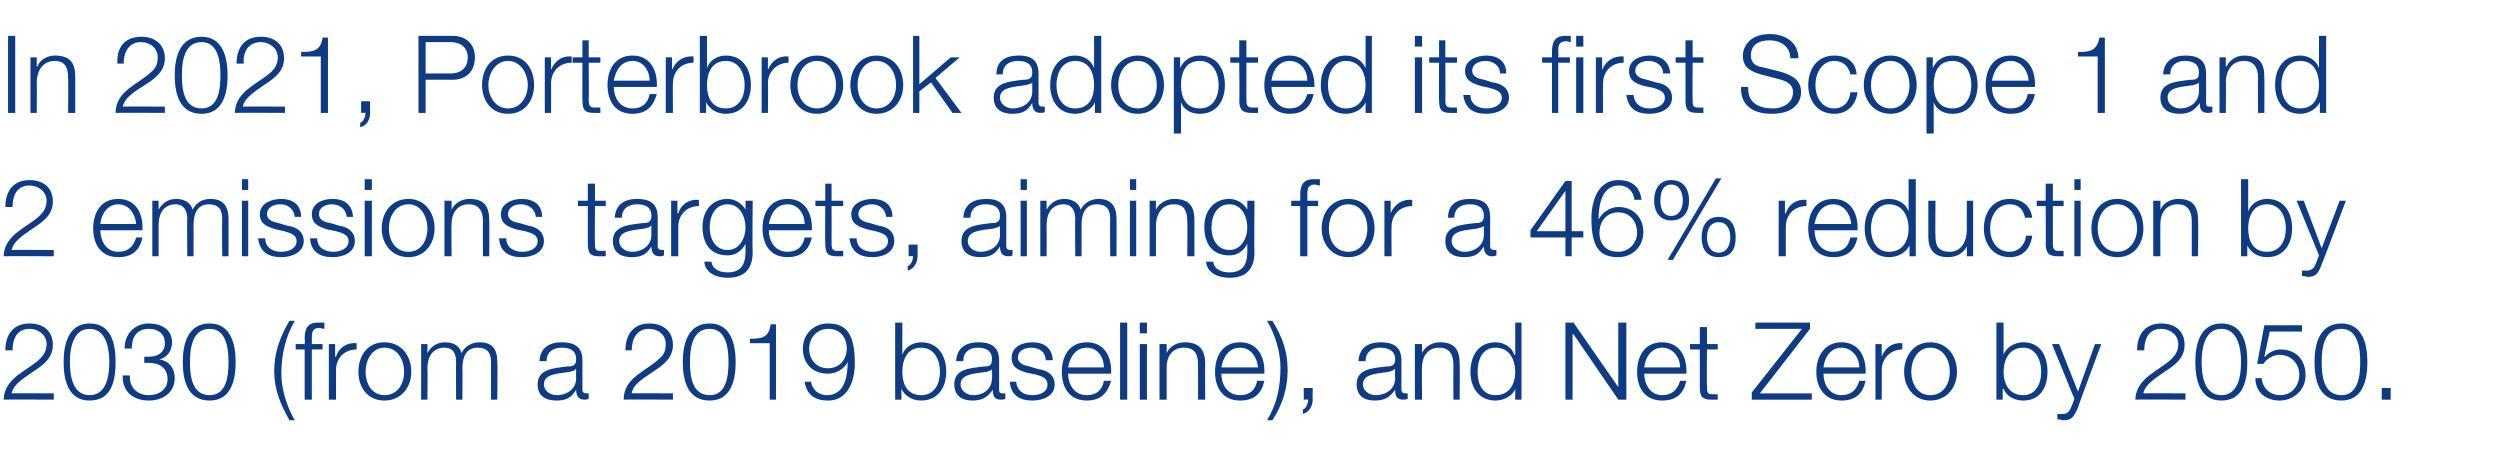
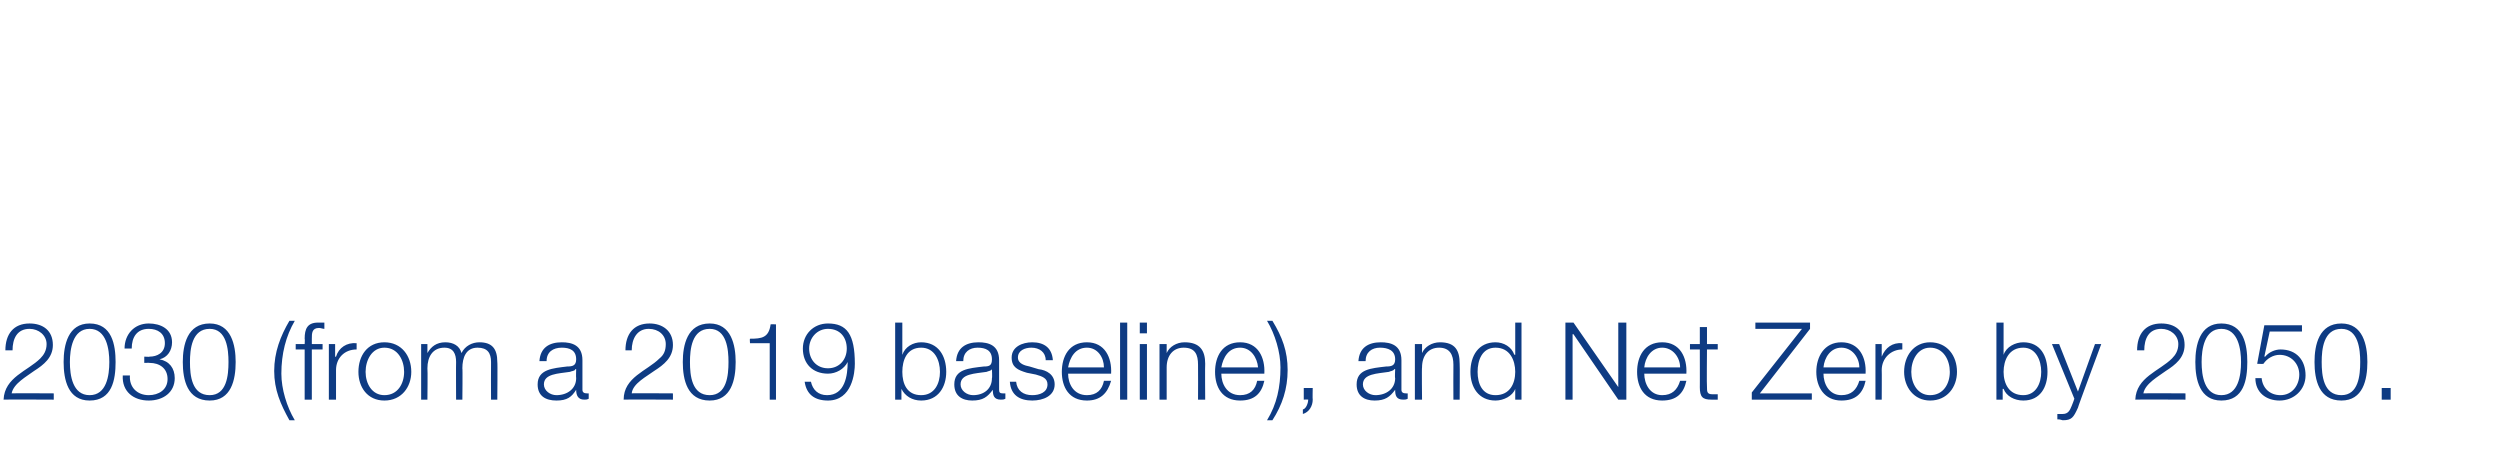
<svg xmlns="http://www.w3.org/2000/svg" version="1.1" width="279px" height="51.4px" viewBox="0 -4 279 51.4" style="top:-4px">
  <desc>In 2021, Porterbrook adopted its first Scope 1 and 2 emissions targets, aiming for a 46% reduction by 2030 (from a 20...</desc>
  <defs />
  <g id="Polygon163870">
    <path d="M 6 40.6 C 6 40.6 0.43 40.57 0.4 40.6 C 0.5 38.1 3.1 37.4 4.5 36 C 4.9 35.6 5.2 35.1 5.2 34.4 C 5.2 33.4 4.3 32.7 3.3 32.7 C 1.9 32.7 1.4 33.8 1.4 35.1 C 1.4 35.1 0.6 35.1 0.6 35.1 C 0.6 33.3 1.5 32.1 3.3 32.1 C 4.8 32.1 5.9 32.9 5.9 34.5 C 5.9 35.9 4.9 36.7 3.8 37.4 C 3 38 1.5 38.8 1.3 39.9 C 1.3 39.87 6 39.9 6 39.9 L 6 40.6 Z M 12.9 36.4 C 12.9 38.4 12.5 40.7 10 40.7 C 7.6 40.7 7.1 38.4 7.1 36.4 C 7.1 34.5 7.6 32.1 10 32.1 C 12.5 32.1 12.9 34.5 12.9 36.4 Z M 7.8 36.4 C 7.8 37.9 8.1 40.1 10 40.1 C 11.9 40.1 12.2 37.9 12.2 36.4 C 12.2 35 11.9 32.7 10 32.7 C 8.1 32.7 7.8 35 7.8 36.4 Z M 14.5 37.9 C 14.4 39.2 15.3 40.1 16.6 40.1 C 17.7 40.1 18.7 39.5 18.7 38.3 C 18.7 37.1 17.8 36.5 16.7 36.5 C 16.73 36.48 16.1 36.5 16.1 36.5 L 16.1 35.8 C 16.1 35.8 16.73 35.84 16.7 35.8 C 17.5 35.8 18.4 35.4 18.4 34.3 C 18.4 33.2 17.6 32.7 16.6 32.7 C 15.3 32.7 14.7 33.6 14.7 34.9 C 14.7 34.9 13.9 34.9 13.9 34.9 C 13.9 33.3 15 32.1 16.6 32.1 C 17.9 32.1 19.2 32.7 19.2 34.2 C 19.2 35.1 18.7 35.9 17.8 36.1 C 17.8 36.1 17.8 36.1 17.8 36.1 C 18.9 36.3 19.5 37.1 19.5 38.2 C 19.5 39.8 18.2 40.7 16.6 40.7 C 14.9 40.7 13.6 39.7 13.7 37.9 C 13.7 37.9 14.5 37.9 14.5 37.9 Z M 26.3 36.4 C 26.3 38.4 25.8 40.7 23.4 40.7 C 20.9 40.7 20.4 38.4 20.4 36.4 C 20.4 34.5 20.9 32.1 23.4 32.1 C 25.8 32.1 26.3 34.5 26.3 36.4 Z M 21.2 36.4 C 21.2 37.9 21.4 40.1 23.4 40.1 C 25.3 40.1 25.5 37.9 25.5 36.4 C 25.5 35 25.3 32.7 23.4 32.7 C 21.4 32.7 21.2 35 21.2 36.4 Z M 32.3 42.9 C 31.3 41.1 30.6 39.5 30.6 37.4 C 30.6 35.3 31.3 33.5 32.3 31.8 C 32.3 31.8 32.9 31.8 32.9 31.8 C 31.9 33.5 31.4 35.5 31.4 37.7 C 31.4 39.4 32 41.4 32.9 42.9 C 32.9 42.9 32.3 42.9 32.3 42.9 Z M 36 35 L 34.8 35 L 34.8 40.6 L 34 40.6 L 34 35 L 33 35 L 33 34.4 L 34 34.4 C 34 34.4 34.04 33.81 34 33.8 C 34 32.7 34.3 32 35.5 32 C 35.8 32 35.9 32 36.2 32 C 36.2 32 36.2 32.7 36.2 32.7 C 36 32.7 35.8 32.6 35.6 32.6 C 34.8 32.6 34.8 33.2 34.8 33.8 C 34.8 33.84 34.8 34.4 34.8 34.4 L 36 34.4 L 36 35 Z M 36.7 34.4 L 37.4 34.4 L 37.4 35.8 C 37.4 35.8 37.46 35.83 37.5 35.8 C 37.8 34.8 38.7 34.2 39.8 34.3 C 39.8 34.3 39.8 35 39.8 35 C 38.4 35 37.5 36 37.5 37.3 C 37.5 37.27 37.5 40.6 37.5 40.6 L 36.7 40.6 L 36.7 34.4 Z M 40.8 37.5 C 40.8 38.8 41.5 40.1 42.9 40.1 C 44.4 40.1 45.1 38.8 45.1 37.5 C 45.1 36.2 44.4 34.8 42.9 34.8 C 41.5 34.8 40.8 36.2 40.8 37.5 Z M 45.9 37.5 C 45.9 39.2 44.8 40.7 42.9 40.7 C 41 40.7 40 39.2 40 37.5 C 40 35.7 41 34.2 42.9 34.2 C 44.8 34.2 45.9 35.7 45.9 37.5 Z M 47 34.4 L 47.7 34.4 L 47.7 35.4 C 47.7 35.4 47.71 35.42 47.7 35.4 C 48.1 34.7 48.7 34.2 49.7 34.2 C 50.6 34.2 51.3 34.6 51.5 35.4 C 51.9 34.6 52.7 34.2 53.5 34.2 C 54.9 34.2 55.5 34.9 55.5 36.4 C 55.54 36.37 55.5 40.6 55.5 40.6 L 54.8 40.6 C 54.8 40.6 54.78 36.4 54.8 36.4 C 54.8 35.4 54.4 34.8 53.3 34.8 C 52 34.8 51.6 35.9 51.6 37.1 C 51.64 37.06 51.6 40.6 51.6 40.6 L 50.9 40.6 C 50.9 40.6 50.88 36.37 50.9 36.4 C 50.9 35.5 50.6 34.8 49.6 34.8 C 48.3 34.8 47.7 35.8 47.7 37.1 C 47.74 37.11 47.7 40.6 47.7 40.6 L 47 40.6 L 47 34.4 Z M 60.2 36.3 C 60.3 34.8 61.3 34.2 62.7 34.2 C 63.8 34.2 65 34.5 65 36.2 C 65 36.2 65 39.5 65 39.5 C 65 39.8 65.2 39.9 65.5 39.9 C 65.6 39.9 65.6 39.9 65.7 39.9 C 65.7 39.9 65.7 40.5 65.7 40.5 C 65.5 40.6 65.4 40.6 65.2 40.6 C 64.5 40.6 64.3 40.1 64.3 39.5 C 64.3 39.5 64.3 39.5 64.3 39.5 C 63.8 40.3 63.3 40.7 62.1 40.7 C 60.9 40.7 60 40.2 60 38.9 C 60 37.2 61.7 37.1 63.3 36.9 C 63.9 36.9 64.3 36.8 64.3 36.1 C 64.3 35.1 63.6 34.8 62.7 34.8 C 61.7 34.8 61 35.3 61 36.3 C 61 36.3 60.2 36.3 60.2 36.3 Z M 64.3 37.2 C 64.3 37.2 64.25 37.18 64.2 37.2 C 64.2 37.4 63.8 37.4 63.6 37.5 C 62.3 37.7 60.7 37.7 60.7 38.9 C 60.7 39.6 61.4 40.1 62.1 40.1 C 63.3 40.1 64.3 39.4 64.3 38.2 C 64.27 38.17 64.3 37.2 64.3 37.2 Z M 75.1 40.6 C 75.1 40.6 69.59 40.57 69.6 40.6 C 69.6 38.1 72.2 37.4 73.6 36 C 74.1 35.6 74.3 35.1 74.3 34.4 C 74.3 33.4 73.5 32.7 72.4 32.7 C 71.1 32.7 70.5 33.8 70.5 35.1 C 70.5 35.1 69.8 35.1 69.8 35.1 C 69.8 33.3 70.7 32.1 72.5 32.1 C 73.9 32.1 75.1 32.9 75.1 34.5 C 75.1 35.9 74.1 36.7 73 37.4 C 72.2 38 70.6 38.8 70.5 39.9 C 70.45 39.87 75.1 39.9 75.1 39.9 L 75.1 40.6 Z M 82.1 36.4 C 82.1 38.4 81.6 40.7 79.2 40.7 C 76.7 40.7 76.2 38.4 76.2 36.4 C 76.2 34.5 76.7 32.1 79.2 32.1 C 81.6 32.1 82.1 34.5 82.1 36.4 Z M 77 36.4 C 77 37.9 77.2 40.1 79.2 40.1 C 81.1 40.1 81.3 37.9 81.3 36.4 C 81.3 35 81.1 32.7 79.2 32.7 C 77.2 32.7 77 35 77 36.4 Z M 83.7 33.8 C 85 33.8 85.8 33.7 86 32.2 C 86.03 32.17 86.6 32.2 86.6 32.2 L 86.6 40.6 L 85.9 40.6 L 85.9 34.3 L 83.7 34.3 C 83.7 34.3 83.66 33.79 83.7 33.8 Z M 90.5 38.6 C 90.7 39.5 91.3 40.1 92.3 40.1 C 94.3 40.1 94.6 37.9 94.6 36.4 C 94.6 36.4 94.6 36.4 94.6 36.4 C 94.2 37.2 93.3 37.7 92.4 37.7 C 90.7 37.7 89.6 36.6 89.6 34.9 C 89.6 33.3 90.8 32.1 92.4 32.1 C 94.5 32.1 95.4 33.3 95.4 36.6 C 95.4 37.6 95.1 40.7 92.4 40.7 C 90.9 40.7 90 40 89.8 38.6 C 89.8 38.6 90.5 38.6 90.5 38.6 Z M 92.4 37.1 C 93.7 37.1 94.5 36.1 94.5 34.9 C 94.5 33.7 93.8 32.7 92.4 32.7 C 91.2 32.7 90.3 33.7 90.3 34.9 C 90.3 36.1 91.1 37.1 92.4 37.1 C 92.4 37.1 92.4 37.1 92.4 37.1 Z M 99.9 32 L 100.7 32 L 100.7 35.6 C 100.7 35.6 100.68 35.55 100.7 35.6 C 101 34.7 101.9 34.2 102.8 34.2 C 104.7 34.2 105.6 35.7 105.6 37.5 C 105.6 39.2 104.7 40.7 102.8 40.7 C 101.8 40.7 101 40.2 100.6 39.4 C 100.62 39.39 100.6 39.4 100.6 39.4 L 100.6 40.6 L 99.9 40.6 L 99.9 32 Z M 102.8 34.8 C 101.2 34.8 100.7 36.2 100.7 37.5 C 100.7 38.8 101.2 40.1 102.8 40.1 C 104.3 40.1 104.9 38.8 104.9 37.5 C 104.9 36.2 104.3 34.8 102.8 34.8 Z M 106.7 36.3 C 106.8 34.8 107.8 34.2 109.2 34.2 C 110.3 34.2 111.5 34.5 111.5 36.2 C 111.5 36.2 111.5 39.5 111.5 39.5 C 111.5 39.8 111.6 39.9 111.9 39.9 C 112 39.9 112.1 39.9 112.2 39.9 C 112.2 39.9 112.2 40.5 112.2 40.5 C 112 40.6 111.9 40.6 111.7 40.6 C 110.9 40.6 110.8 40.1 110.8 39.5 C 110.8 39.5 110.8 39.5 110.8 39.5 C 110.2 40.3 109.7 40.7 108.5 40.7 C 107.4 40.7 106.5 40.2 106.5 38.9 C 106.5 37.2 108.1 37.1 109.8 36.9 C 110.4 36.9 110.7 36.8 110.7 36.1 C 110.7 35.1 110 34.8 109.1 34.8 C 108.2 34.8 107.5 35.3 107.5 36.3 C 107.5 36.3 106.7 36.3 106.7 36.3 Z M 110.7 37.2 C 110.7 37.2 110.72 37.18 110.7 37.2 C 110.6 37.4 110.3 37.4 110.1 37.5 C 108.8 37.7 107.2 37.7 107.2 38.9 C 107.2 39.6 107.9 40.1 108.6 40.1 C 109.8 40.1 110.7 39.4 110.7 38.2 C 110.75 38.17 110.7 37.2 110.7 37.2 Z M 116.7 36.2 C 116.7 35.3 116 34.8 115.1 34.8 C 114.4 34.8 113.6 35.1 113.6 35.9 C 113.6 36.6 114.4 36.8 114.9 36.9 C 114.9 36.9 115.9 37.2 115.9 37.2 C 116.8 37.3 117.7 37.8 117.7 38.9 C 117.7 40.2 116.4 40.7 115.2 40.7 C 113.8 40.7 112.8 40.1 112.7 38.6 C 112.7 38.6 113.4 38.6 113.4 38.6 C 113.5 39.6 114.2 40.1 115.2 40.1 C 116 40.1 116.9 39.8 116.9 38.9 C 116.9 38.2 116.3 38 115.6 37.8 C 115.6 37.8 114.6 37.6 114.6 37.6 C 113.6 37.3 112.9 37 112.9 35.9 C 112.9 34.7 114.1 34.2 115.2 34.2 C 116.5 34.2 117.4 34.8 117.5 36.2 C 117.5 36.2 116.7 36.2 116.7 36.2 Z M 123.2 37 C 123.2 35.9 122.5 34.8 121.3 34.8 C 120 34.8 119.4 35.9 119.2 37 C 119.2 37 123.2 37 123.2 37 Z M 119.2 37.7 C 119.2 38.8 119.8 40.1 121.3 40.1 C 122.4 40.1 123 39.5 123.2 38.5 C 123.2 38.5 124 38.5 124 38.5 C 123.6 39.9 122.8 40.7 121.3 40.7 C 119.3 40.7 118.5 39.2 118.5 37.5 C 118.5 35.8 119.3 34.2 121.3 34.2 C 123.3 34.2 124.1 35.9 124 37.7 C 124 37.7 119.2 37.7 119.2 37.7 Z M 125 32 L 125.8 32 L 125.8 40.6 L 125 40.6 L 125 32 Z M 127.2 32 L 128 32 L 128 33.2 L 127.2 33.2 L 127.2 32 Z M 127.2 34.4 L 128 34.4 L 128 40.6 L 127.2 40.6 L 127.2 34.4 Z M 129.4 34.4 L 130.2 34.4 L 130.2 35.4 C 130.2 35.4 130.22 35.44 130.2 35.4 C 130.5 34.7 131.3 34.2 132.2 34.2 C 133.9 34.2 134.5 35.1 134.5 36.6 C 134.47 36.58 134.5 40.6 134.5 40.6 L 133.7 40.6 C 133.7 40.6 133.72 36.7 133.7 36.7 C 133.7 35.6 133.4 34.8 132.1 34.8 C 130.9 34.8 130.2 35.7 130.2 37 C 130.2 36.96 130.2 40.6 130.2 40.6 L 129.4 40.6 L 129.4 34.4 Z M 140.4 37 C 140.3 35.9 139.6 34.8 138.4 34.8 C 137.1 34.8 136.5 35.9 136.3 37 C 136.3 37 140.4 37 140.4 37 Z M 136.3 37.7 C 136.3 38.8 136.9 40.1 138.4 40.1 C 139.5 40.1 140.1 39.5 140.3 38.5 C 140.3 38.5 141.1 38.5 141.1 38.5 C 140.8 39.9 140 40.7 138.4 40.7 C 136.4 40.7 135.6 39.2 135.6 37.5 C 135.6 35.8 136.4 34.2 138.4 34.2 C 140.4 34.2 141.2 35.9 141.1 37.7 C 141.1 37.7 136.3 37.7 136.3 37.7 Z M 142 31.8 C 143.1 33.6 143.7 35.2 143.7 37.3 C 143.7 39.4 143.1 41.2 142 42.9 C 142 42.9 141.4 42.9 141.4 42.9 C 142.5 41.1 142.9 39.2 142.9 37 C 142.9 35.3 142.3 33.3 141.4 31.8 C 141.4 31.8 142 31.8 142 31.8 Z M 146.5 39.3 C 146.5 39.3 146.47 40.58 146.5 40.6 C 146.5 41.3 146.1 42 145.4 42.2 C 145.4 42.2 145.4 41.7 145.4 41.7 C 145.8 41.6 146 40.9 146 40.6 C 145.97 40.57 145.5 40.6 145.5 40.6 L 145.5 39.3 L 146.5 39.3 Z M 151.6 36.3 C 151.7 34.8 152.7 34.2 154.1 34.2 C 155.2 34.2 156.4 34.5 156.4 36.2 C 156.4 36.2 156.4 39.5 156.4 39.5 C 156.4 39.8 156.6 39.9 156.9 39.9 C 156.9 39.9 157 39.9 157.1 39.9 C 157.1 39.9 157.1 40.5 157.1 40.5 C 156.9 40.6 156.8 40.6 156.6 40.6 C 155.8 40.6 155.7 40.1 155.7 39.5 C 155.7 39.5 155.7 39.5 155.7 39.5 C 155.1 40.3 154.6 40.7 153.4 40.7 C 152.3 40.7 151.4 40.2 151.4 38.9 C 151.4 37.2 153 37.1 154.7 36.9 C 155.3 36.9 155.7 36.8 155.7 36.1 C 155.7 35.1 154.9 34.8 154 34.8 C 153.1 34.8 152.4 35.3 152.4 36.3 C 152.4 36.3 151.6 36.3 151.6 36.3 Z M 155.7 37.2 C 155.7 37.2 155.63 37.18 155.6 37.2 C 155.5 37.4 155.2 37.4 155 37.5 C 153.7 37.7 152.1 37.7 152.1 38.9 C 152.1 39.6 152.8 40.1 153.5 40.1 C 154.7 40.1 155.7 39.4 155.7 38.2 C 155.65 38.17 155.7 37.2 155.7 37.2 Z M 157.9 34.4 L 158.7 34.4 L 158.7 35.4 C 158.7 35.4 158.69 35.44 158.7 35.4 C 159 34.7 159.8 34.2 160.7 34.2 C 162.4 34.2 162.9 35.1 162.9 36.6 C 162.93 36.58 162.9 40.6 162.9 40.6 L 162.2 40.6 C 162.2 40.6 162.18 36.7 162.2 36.7 C 162.2 35.6 161.8 34.8 160.6 34.8 C 159.4 34.8 158.7 35.7 158.7 37 C 158.66 36.96 158.7 40.6 158.7 40.6 L 157.9 40.6 L 157.9 34.4 Z M 169.8 40.6 L 169.1 40.6 L 169.1 39.4 C 169.1 39.4 169.09 39.39 169.1 39.4 C 168.8 40.2 167.8 40.7 166.9 40.7 C 165 40.7 164.1 39.2 164.1 37.5 C 164.1 35.7 165 34.2 166.9 34.2 C 167.8 34.2 168.7 34.7 169 35.6 C 169.03 35.55 169.1 35.6 169.1 35.6 L 169.1 32 L 169.8 32 L 169.8 40.6 Z M 166.9 40.1 C 168.5 40.1 169.1 38.8 169.1 37.5 C 169.1 36.2 168.5 34.8 166.9 34.8 C 165.4 34.8 164.9 36.2 164.9 37.5 C 164.9 38.8 165.4 40.1 166.9 40.1 Z M 174.7 32 L 175.6 32 L 180.6 39.2 L 180.6 39.2 L 180.6 32 L 181.5 32 L 181.5 40.6 L 180.6 40.6 L 175.6 33.3 L 175.5 33.3 L 175.5 40.6 L 174.7 40.6 L 174.7 32 Z M 187.5 37 C 187.5 35.9 186.7 34.8 185.5 34.8 C 184.3 34.8 183.6 35.9 183.5 37 C 183.5 37 187.5 37 187.5 37 Z M 183.5 37.7 C 183.5 38.8 184.1 40.1 185.5 40.1 C 186.6 40.1 187.2 39.5 187.5 38.5 C 187.5 38.5 188.2 38.5 188.2 38.5 C 187.9 39.9 187.1 40.7 185.5 40.7 C 183.5 40.7 182.7 39.2 182.7 37.5 C 182.7 35.8 183.5 34.2 185.5 34.2 C 187.5 34.2 188.3 35.9 188.2 37.7 C 188.2 37.7 183.5 37.7 183.5 37.7 Z M 190.5 34.4 L 191.7 34.4 L 191.7 35 L 190.5 35 C 190.5 35 190.46 39.19 190.5 39.2 C 190.5 39.7 190.5 40 191.1 40 C 191.3 40 191.5 40 191.7 40 C 191.7 40 191.7 40.6 191.7 40.6 C 191.5 40.6 191.3 40.6 191 40.6 C 190 40.6 189.7 40.3 189.7 39.2 C 189.71 39.25 189.7 35 189.7 35 L 188.6 35 L 188.6 34.4 L 189.7 34.4 L 189.7 32.5 L 190.5 32.5 L 190.5 34.4 Z M 195.9 32 L 202 32 L 202 32.7 L 196.4 39.9 L 202.2 39.9 L 202.2 40.6 L 195.5 40.6 L 195.5 39.8 L 201.1 32.7 L 195.9 32.7 L 195.9 32 Z M 207.5 37 C 207.5 35.9 206.7 34.8 205.5 34.8 C 204.3 34.8 203.6 35.9 203.5 37 C 203.5 37 207.5 37 207.5 37 Z M 203.5 37.7 C 203.5 38.8 204.1 40.1 205.5 40.1 C 206.6 40.1 207.2 39.5 207.5 38.5 C 207.5 38.5 208.2 38.5 208.2 38.5 C 207.9 39.9 207.1 40.7 205.5 40.7 C 203.6 40.7 202.7 39.2 202.7 37.5 C 202.7 35.8 203.6 34.2 205.5 34.2 C 207.5 34.2 208.3 35.9 208.2 37.7 C 208.2 37.7 203.5 37.7 203.5 37.7 Z M 209.3 34.4 L 210 34.4 L 210 35.8 C 210 35.8 209.99 35.83 210 35.8 C 210.4 34.8 211.2 34.2 212.3 34.3 C 212.3 34.3 212.3 35 212.3 35 C 211 35 210 36 210 37.3 C 210.02 37.27 210 40.6 210 40.6 L 209.3 40.6 L 209.3 34.4 Z M 213.3 37.5 C 213.3 38.8 214 40.1 215.4 40.1 C 216.9 40.1 217.6 38.8 217.6 37.5 C 217.6 36.2 216.9 34.8 215.4 34.8 C 214 34.8 213.3 36.2 213.3 37.5 Z M 218.4 37.5 C 218.4 39.2 217.3 40.7 215.4 40.7 C 213.6 40.7 212.5 39.2 212.5 37.5 C 212.5 35.7 213.6 34.2 215.4 34.2 C 217.3 34.2 218.4 35.7 218.4 37.5 Z M 222.8 32 L 223.6 32 L 223.6 35.6 C 223.6 35.6 223.62 35.55 223.6 35.6 C 223.9 34.7 224.9 34.2 225.8 34.2 C 227.7 34.2 228.5 35.7 228.5 37.5 C 228.5 39.2 227.7 40.7 225.8 40.7 C 224.8 40.7 223.9 40.2 223.6 39.4 C 223.56 39.39 223.5 39.4 223.5 39.4 L 223.5 40.6 L 222.8 40.6 L 222.8 32 Z M 225.8 34.8 C 224.2 34.8 223.6 36.2 223.6 37.5 C 223.6 38.8 224.2 40.1 225.8 40.1 C 227.2 40.1 227.8 38.8 227.8 37.5 C 227.8 36.2 227.2 34.8 225.8 34.8 Z M 229 34.4 L 229.8 34.4 L 231.9 39.7 L 233.8 34.4 L 234.5 34.4 C 234.5 34.4 231.85 41.52 231.9 41.5 C 231.4 42.6 231.2 42.9 230.2 42.9 C 229.9 42.8 229.8 42.8 229.6 42.8 C 229.6 42.8 229.6 42.2 229.6 42.2 C 229.8 42.2 230 42.2 230.2 42.2 C 230.8 42.2 231 41.8 231.2 41.3 C 231.24 41.25 231.5 40.5 231.5 40.5 L 229 34.4 Z M 243.9 40.6 C 243.9 40.6 238.33 40.57 238.3 40.6 C 238.4 38.1 241 37.4 242.4 36 C 242.8 35.6 243.1 35.1 243.1 34.4 C 243.1 33.4 242.2 32.7 241.2 32.7 C 239.8 32.7 239.3 33.8 239.3 35.1 C 239.3 35.1 238.5 35.1 238.5 35.1 C 238.5 33.3 239.4 32.1 241.2 32.1 C 242.7 32.1 243.8 32.9 243.8 34.5 C 243.8 35.9 242.8 36.7 241.7 37.4 C 240.9 38 239.4 38.8 239.2 39.9 C 239.19 39.87 243.9 39.9 243.9 39.9 L 243.9 40.6 Z M 250.8 36.4 C 250.8 38.4 250.4 40.7 247.9 40.7 C 245.5 40.7 245 38.4 245 36.4 C 245 34.5 245.5 32.1 247.9 32.1 C 250.4 32.1 250.8 34.5 250.8 36.4 Z M 245.7 36.4 C 245.7 37.9 246 40.1 247.9 40.1 C 249.8 40.1 250.1 37.9 250.1 36.4 C 250.1 35 249.8 32.7 247.9 32.7 C 246 32.7 245.7 35 245.7 36.4 Z M 252.4 38.2 C 252.5 39.3 253.3 40.1 254.5 40.1 C 255.8 40.1 256.6 39 256.6 37.8 C 256.6 36.6 255.7 35.6 254.4 35.6 C 253.7 35.6 253 36 252.6 36.6 C 252.57 36.63 251.9 36.6 251.9 36.6 L 252.7 32.3 L 256.9 32.3 L 256.9 33 L 253.3 33 L 252.7 35.8 C 252.7 35.8 252.75 35.78 252.8 35.8 C 253.2 35.3 253.9 35 254.5 35 C 256.3 35 257.3 36.2 257.3 37.9 C 257.3 39.5 256 40.7 254.4 40.7 C 252.9 40.7 251.7 39.8 251.7 38.2 C 251.7 38.2 252.4 38.2 252.4 38.2 Z M 264.2 36.4 C 264.2 38.4 263.7 40.7 261.3 40.7 C 258.8 40.7 258.3 38.4 258.3 36.4 C 258.3 34.5 258.8 32.1 261.3 32.1 C 263.7 32.1 264.2 34.5 264.2 36.4 Z M 259.1 36.4 C 259.1 37.9 259.3 40.1 261.3 40.1 C 263.2 40.1 263.4 37.9 263.4 36.4 C 263.4 35 263.2 32.7 261.3 32.7 C 259.3 32.7 259.1 35 259.1 36.4 Z M 265.8 40.6 L 265.8 39.3 L 266.8 39.3 L 266.8 40.6 L 265.8 40.6 Z " stroke="none" fill="#0e3b83" />
  </g>
  <g id="Polygon163869">
-     <path d="M 6 24.6 C 6 24.6 0.43 24.57 0.4 24.6 C 0.5 22.1 3.1 21.4 4.5 20 C 4.9 19.6 5.2 19.1 5.2 18.4 C 5.2 17.4 4.3 16.7 3.3 16.7 C 1.9 16.7 1.4 17.8 1.4 19.1 C 1.4 19.1 0.6 19.1 0.6 19.1 C 0.6 17.3 1.5 16.1 3.3 16.1 C 4.8 16.1 5.9 16.9 5.9 18.5 C 5.9 19.9 4.9 20.7 3.8 21.4 C 3 22 1.5 22.8 1.3 23.9 C 1.3 23.87 6 23.9 6 23.9 L 6 24.6 Z M 15.2 21 C 15.1 19.9 14.4 18.8 13.2 18.8 C 12 18.8 11.3 19.9 11.2 21 C 11.2 21 15.2 21 15.2 21 Z M 11.2 21.7 C 11.2 22.8 11.8 24.1 13.2 24.1 C 14.3 24.1 14.9 23.5 15.2 22.5 C 15.2 22.5 15.9 22.5 15.9 22.5 C 15.6 23.9 14.8 24.7 13.2 24.7 C 11.2 24.7 10.4 23.2 10.4 21.5 C 10.4 19.8 11.2 18.2 13.2 18.2 C 15.2 18.2 16 19.9 15.9 21.7 C 15.9 21.7 11.2 21.7 11.2 21.7 Z M 17 18.4 L 17.7 18.4 L 17.7 19.4 C 17.7 19.4 17.69 19.42 17.7 19.4 C 18.1 18.7 18.7 18.2 19.7 18.2 C 20.5 18.2 21.3 18.6 21.5 19.4 C 21.9 18.6 22.6 18.2 23.5 18.2 C 24.8 18.2 25.5 18.9 25.5 20.4 C 25.51 20.37 25.5 24.6 25.5 24.6 L 24.8 24.6 C 24.8 24.6 24.76 20.4 24.8 20.4 C 24.8 19.4 24.4 18.8 23.3 18.8 C 22 18.8 21.6 19.9 21.6 21.1 C 21.61 21.06 21.6 24.6 21.6 24.6 L 20.9 24.6 C 20.9 24.6 20.86 20.37 20.9 20.4 C 20.9 19.5 20.5 18.8 19.6 18.8 C 18.3 18.8 17.7 19.8 17.7 21.1 C 17.71 21.11 17.7 24.6 17.7 24.6 L 17 24.6 L 17 18.4 Z M 27 16 L 27.7 16 L 27.7 17.2 L 27 17.2 L 27 16 Z M 27 18.4 L 27.7 18.4 L 27.7 24.6 L 27 24.6 L 27 18.4 Z M 32.9 20.2 C 32.8 19.3 32.1 18.8 31.3 18.8 C 30.6 18.8 29.8 19.1 29.8 19.9 C 29.8 20.6 30.6 20.8 31.1 20.9 C 31.1 20.9 32.1 21.2 32.1 21.2 C 33 21.3 33.9 21.8 33.9 22.9 C 33.9 24.2 32.5 24.7 31.4 24.7 C 29.9 24.7 29 24.1 28.8 22.6 C 28.8 22.6 29.6 22.6 29.6 22.6 C 29.6 23.6 30.4 24.1 31.4 24.1 C 32.1 24.1 33.1 23.8 33.1 22.9 C 33.1 22.2 32.4 22 31.7 21.8 C 31.7 21.8 30.8 21.6 30.8 21.6 C 29.8 21.3 29 21 29 19.9 C 29 18.7 30.3 18.2 31.4 18.2 C 32.6 18.2 33.6 18.8 33.6 20.2 C 33.6 20.2 32.9 20.2 32.9 20.2 Z M 38.7 20.2 C 38.6 19.3 37.9 18.8 37 18.8 C 36.4 18.8 35.6 19.1 35.6 19.9 C 35.6 20.6 36.3 20.8 36.9 20.9 C 36.9 20.9 37.9 21.2 37.9 21.2 C 38.7 21.3 39.6 21.8 39.6 22.9 C 39.6 24.2 38.3 24.7 37.1 24.7 C 35.7 24.7 34.7 24.1 34.6 22.6 C 34.6 22.6 35.4 22.6 35.4 22.6 C 35.4 23.6 36.2 24.1 37.2 24.1 C 37.9 24.1 38.9 23.8 38.9 22.9 C 38.9 22.2 38.2 22 37.5 21.8 C 37.5 21.8 36.5 21.6 36.5 21.6 C 35.6 21.3 34.8 21 34.8 19.9 C 34.8 18.7 36 18.2 37.1 18.2 C 38.4 18.2 39.3 18.8 39.4 20.2 C 39.4 20.2 38.7 20.2 38.7 20.2 Z M 40.7 16 L 41.5 16 L 41.5 17.2 L 40.7 17.2 L 40.7 16 Z M 40.7 18.4 L 41.5 18.4 L 41.5 24.6 L 40.7 24.6 L 40.7 18.4 Z M 43.4 21.5 C 43.4 22.8 44.1 24.1 45.6 24.1 C 47 24.1 47.7 22.8 47.7 21.5 C 47.7 20.2 47 18.8 45.6 18.8 C 44.1 18.8 43.4 20.2 43.4 21.5 Z M 48.5 21.5 C 48.5 23.2 47.4 24.7 45.6 24.7 C 43.7 24.7 42.6 23.2 42.6 21.5 C 42.6 19.7 43.7 18.2 45.6 18.2 C 47.4 18.2 48.5 19.7 48.5 21.5 Z M 49.6 18.4 L 50.4 18.4 L 50.4 19.4 C 50.4 19.4 50.37 19.44 50.4 19.4 C 50.7 18.7 51.5 18.2 52.4 18.2 C 54.1 18.2 54.6 19.1 54.6 20.6 C 54.62 20.58 54.6 24.6 54.6 24.6 L 53.9 24.6 C 53.9 24.6 53.87 20.7 53.9 20.7 C 53.9 19.6 53.5 18.8 52.3 18.8 C 51.1 18.8 50.4 19.7 50.4 21 C 50.35 20.96 50.4 24.6 50.4 24.6 L 49.6 24.6 L 49.6 18.4 Z M 59.8 20.2 C 59.7 19.3 59 18.8 58.1 18.8 C 57.5 18.8 56.7 19.1 56.7 19.9 C 56.7 20.6 57.4 20.8 58 20.9 C 58 20.9 59 21.2 59 21.2 C 59.8 21.3 60.7 21.8 60.7 22.9 C 60.7 24.2 59.4 24.7 58.2 24.7 C 56.8 24.7 55.8 24.1 55.7 22.6 C 55.7 22.6 56.5 22.6 56.5 22.6 C 56.5 23.6 57.3 24.1 58.3 24.1 C 59 24.1 60 23.8 60 22.9 C 60 22.2 59.3 22 58.6 21.8 C 58.6 21.8 57.6 21.6 57.6 21.6 C 56.7 21.3 55.9 21 55.9 19.9 C 55.9 18.7 57.2 18.2 58.2 18.2 C 59.5 18.2 60.5 18.8 60.5 20.2 C 60.5 20.2 59.8 20.2 59.8 20.2 Z M 66.4 18.4 L 67.6 18.4 L 67.6 19 L 66.4 19 C 66.4 19 66.36 23.19 66.4 23.2 C 66.4 23.7 66.4 24 67 24 C 67.2 24 67.4 24 67.6 24 C 67.6 24 67.6 24.6 67.6 24.6 C 67.4 24.6 67.2 24.6 66.9 24.6 C 65.9 24.6 65.6 24.3 65.6 23.2 C 65.6 23.25 65.6 19 65.6 19 L 64.5 19 L 64.5 18.4 L 65.6 18.4 L 65.6 16.5 L 66.4 16.5 L 66.4 18.4 Z M 68.6 20.3 C 68.7 18.8 69.7 18.2 71.1 18.2 C 72.2 18.2 73.4 18.5 73.4 20.2 C 73.4 20.2 73.4 23.5 73.4 23.5 C 73.4 23.8 73.6 23.9 73.9 23.9 C 74 23.9 74 23.9 74.1 23.9 C 74.1 23.9 74.1 24.5 74.1 24.5 C 73.9 24.6 73.8 24.6 73.6 24.6 C 72.9 24.6 72.7 24.1 72.7 23.5 C 72.7 23.5 72.7 23.5 72.7 23.5 C 72.2 24.3 71.7 24.7 70.5 24.7 C 69.3 24.7 68.4 24.2 68.4 22.9 C 68.4 21.2 70.1 21.1 71.7 20.9 C 72.3 20.9 72.7 20.8 72.7 20.1 C 72.7 19.1 72 18.8 71.1 18.8 C 70.1 18.8 69.4 19.3 69.4 20.3 C 69.4 20.3 68.6 20.3 68.6 20.3 Z M 72.7 21.2 C 72.7 21.2 72.65 21.18 72.6 21.2 C 72.6 21.4 72.2 21.4 72 21.5 C 70.7 21.7 69.1 21.7 69.1 22.9 C 69.1 23.6 69.8 24.1 70.5 24.1 C 71.7 24.1 72.7 23.4 72.7 22.2 C 72.67 22.17 72.7 21.2 72.7 21.2 Z M 74.9 18.4 L 75.6 18.4 L 75.6 19.8 C 75.6 19.8 75.66 19.83 75.7 19.8 C 76 18.8 76.9 18.2 78 18.3 C 78 18.3 78 19 78 19 C 76.6 19 75.7 20 75.7 21.3 C 75.69 21.27 75.7 24.6 75.7 24.6 L 74.9 24.6 L 74.9 18.4 Z M 84 24.1 C 84 25.9 83.2 27 81.2 27 C 80 27 78.7 26.5 78.6 25.2 C 78.6 25.2 79.4 25.2 79.4 25.2 C 79.5 26.1 80.4 26.4 81.2 26.4 C 82.6 26.4 83.2 25.6 83.2 24.1 C 83.2 24.06 83.2 23.2 83.2 23.2 C 83.2 23.2 83.17 23.22 83.2 23.2 C 82.8 24 82.1 24.5 81.2 24.5 C 79.2 24.5 78.4 23.1 78.4 21.3 C 78.4 19.6 79.4 18.2 81.2 18.2 C 82.1 18.2 82.9 18.8 83.2 19.4 C 83.17 19.44 83.2 19.4 83.2 19.4 L 83.2 18.4 L 84 18.4 C 84 18.4 83.95 24.06 84 24.1 Z M 83.2 21.4 C 83.2 20.2 82.6 18.8 81.2 18.8 C 79.8 18.8 79.2 20.1 79.2 21.4 C 79.2 22.6 79.8 23.9 81.2 23.9 C 82.5 23.9 83.2 22.6 83.2 21.4 Z M 89.8 21 C 89.8 19.9 89.1 18.8 87.9 18.8 C 86.6 18.8 86 19.9 85.8 21 C 85.8 21 89.8 21 89.8 21 Z M 85.8 21.7 C 85.8 22.8 86.4 24.1 87.9 24.1 C 89 24.1 89.6 23.5 89.8 22.5 C 89.8 22.5 90.6 22.5 90.6 22.5 C 90.3 23.9 89.4 24.7 87.9 24.7 C 85.9 24.7 85.1 23.2 85.1 21.5 C 85.1 19.8 85.9 18.2 87.9 18.2 C 89.9 18.2 90.7 19.9 90.6 21.7 C 90.6 21.7 85.8 21.7 85.8 21.7 Z M 92.8 18.4 L 94.1 18.4 L 94.1 19 L 92.8 19 C 92.8 19 92.82 23.19 92.8 23.2 C 92.8 23.7 92.9 24 93.4 24 C 93.6 24 93.9 24 94.1 24 C 94.1 24 94.1 24.6 94.1 24.6 C 93.9 24.6 93.6 24.6 93.4 24.6 C 92.4 24.6 92.1 24.3 92.1 23.2 C 92.06 23.25 92.1 19 92.1 19 L 91 19 L 91 18.4 L 92.1 18.4 L 92.1 16.5 L 92.8 16.5 L 92.8 18.4 Z M 98.9 20.2 C 98.8 19.3 98.1 18.8 97.3 18.8 C 96.6 18.8 95.8 19.1 95.8 19.9 C 95.8 20.6 96.6 20.8 97.1 20.9 C 97.1 20.9 98.1 21.2 98.1 21.2 C 99 21.3 99.8 21.8 99.8 22.9 C 99.8 24.2 98.5 24.7 97.4 24.7 C 95.9 24.7 95 24.1 94.8 22.6 C 94.8 22.6 95.6 22.6 95.6 22.6 C 95.6 23.6 96.4 24.1 97.4 24.1 C 98.1 24.1 99.1 23.8 99.1 22.9 C 99.1 22.2 98.4 22 97.7 21.8 C 97.7 21.8 96.8 21.6 96.8 21.6 C 95.8 21.3 95 21 95 19.9 C 95 18.7 96.3 18.2 97.4 18.2 C 98.6 18.2 99.6 18.8 99.6 20.2 C 99.6 20.2 98.9 20.2 98.9 20.2 Z M 102.4 23.3 C 102.4 23.3 102.39 24.58 102.4 24.6 C 102.4 25.3 102 26 101.3 26.2 C 101.3 26.2 101.3 25.7 101.3 25.7 C 101.7 25.6 101.9 24.9 101.9 24.6 C 101.89 24.57 101.4 24.6 101.4 24.6 L 101.4 23.3 L 102.4 23.3 Z M 107.5 20.3 C 107.6 18.8 108.6 18.2 110.1 18.2 C 111.1 18.2 112.3 18.5 112.3 20.2 C 112.3 20.2 112.3 23.5 112.3 23.5 C 112.3 23.8 112.5 23.9 112.8 23.9 C 112.9 23.9 112.9 23.9 113 23.9 C 113 23.9 113 24.5 113 24.5 C 112.8 24.6 112.7 24.6 112.5 24.6 C 111.8 24.6 111.6 24.1 111.6 23.5 C 111.6 23.5 111.6 23.5 111.6 23.5 C 111.1 24.3 110.6 24.7 109.4 24.7 C 108.2 24.7 107.3 24.2 107.3 22.9 C 107.3 21.2 109 21.1 110.6 20.9 C 111.2 20.9 111.6 20.8 111.6 20.1 C 111.6 19.1 110.9 18.8 110 18.8 C 109 18.8 108.3 19.3 108.3 20.3 C 108.3 20.3 107.5 20.3 107.5 20.3 Z M 111.6 21.2 C 111.6 21.2 111.55 21.18 111.6 21.2 C 111.5 21.4 111.1 21.4 110.9 21.5 C 109.6 21.7 108 21.7 108 22.9 C 108 23.6 108.7 24.1 109.4 24.1 C 110.6 24.1 111.6 23.4 111.6 22.2 C 111.58 22.17 111.6 21.2 111.6 21.2 Z M 113.9 16 L 114.6 16 L 114.6 17.2 L 113.9 17.2 L 113.9 16 Z M 113.9 18.4 L 114.6 18.4 L 114.6 24.6 L 113.9 24.6 L 113.9 18.4 Z M 116.1 18.4 L 116.8 18.4 L 116.8 19.4 C 116.8 19.4 116.79 19.42 116.8 19.4 C 117.2 18.7 117.8 18.2 118.8 18.2 C 119.6 18.2 120.4 18.6 120.6 19.4 C 121 18.6 121.8 18.2 122.6 18.2 C 123.9 18.2 124.6 18.9 124.6 20.4 C 124.62 20.37 124.6 24.6 124.6 24.6 L 123.9 24.6 C 123.9 24.6 123.86 20.4 123.9 20.4 C 123.9 19.4 123.5 18.8 122.4 18.8 C 121.1 18.8 120.7 19.9 120.7 21.1 C 120.72 21.06 120.7 24.6 120.7 24.6 L 120 24.6 C 120 24.6 119.96 20.37 120 20.4 C 120 19.5 119.6 18.8 118.7 18.8 C 117.4 18.8 116.8 19.8 116.8 21.1 C 116.82 21.11 116.8 24.6 116.8 24.6 L 116.1 24.6 L 116.1 18.4 Z M 126.1 16 L 126.8 16 L 126.8 17.2 L 126.1 17.2 L 126.1 16 Z M 126.1 18.4 L 126.8 18.4 L 126.8 24.6 L 126.1 24.6 L 126.1 18.4 Z M 128.3 18.4 L 129 18.4 L 129 19.4 C 129 19.4 129.05 19.44 129 19.4 C 129.3 18.7 130.2 18.2 131 18.2 C 132.8 18.2 133.3 19.1 133.3 20.6 C 133.29 20.58 133.3 24.6 133.3 24.6 L 132.5 24.6 C 132.5 24.6 132.54 20.7 132.5 20.7 C 132.5 19.6 132.2 18.8 131 18.8 C 129.8 18.8 129.1 19.7 129 21 C 129.02 20.96 129 24.6 129 24.6 L 128.3 24.6 L 128.3 18.4 Z M 140 24.1 C 140 25.9 139.2 27 137.2 27 C 136 27 134.7 26.5 134.6 25.2 C 134.6 25.2 135.4 25.2 135.4 25.2 C 135.5 26.1 136.4 26.4 137.2 26.4 C 138.6 26.4 139.2 25.6 139.2 24.1 C 139.2 24.06 139.2 23.2 139.2 23.2 C 139.2 23.2 139.17 23.22 139.2 23.2 C 138.8 24 138.1 24.5 137.2 24.5 C 135.2 24.5 134.4 23.1 134.4 21.3 C 134.4 19.6 135.4 18.2 137.2 18.2 C 138.1 18.2 138.9 18.8 139.2 19.4 C 139.17 19.44 139.2 19.4 139.2 19.4 L 139.2 18.4 L 140 18.4 C 140 18.4 139.95 24.06 140 24.1 Z M 139.2 21.4 C 139.2 20.2 138.6 18.8 137.2 18.8 C 135.8 18.8 135.2 20.1 135.2 21.4 C 135.2 22.6 135.8 23.9 137.2 23.9 C 138.5 23.9 139.2 22.6 139.2 21.4 Z M 147.1 19 L 145.9 19 L 145.9 24.6 L 145.1 24.6 L 145.1 19 L 144.1 19 L 144.1 18.4 L 145.1 18.4 C 145.1 18.4 145.14 17.81 145.1 17.8 C 145.1 16.7 145.4 16 146.6 16 C 146.9 16 147 16 147.3 16 C 147.3 16 147.3 16.7 147.3 16.7 C 147.1 16.7 146.9 16.6 146.7 16.6 C 145.9 16.6 145.9 17.2 145.9 17.8 C 145.89 17.84 145.9 18.4 145.9 18.4 L 147.1 18.4 L 147.1 19 Z M 148.3 21.5 C 148.3 22.8 149 24.1 150.5 24.1 C 151.9 24.1 152.6 22.8 152.6 21.5 C 152.6 20.2 151.9 18.8 150.5 18.8 C 149 18.8 148.3 20.2 148.3 21.5 Z M 153.4 21.5 C 153.4 23.2 152.3 24.7 150.5 24.7 C 148.6 24.7 147.5 23.2 147.5 21.5 C 147.5 19.7 148.6 18.2 150.5 18.2 C 152.3 18.2 153.4 19.7 153.4 21.5 Z M 154.5 18.4 L 155.2 18.4 L 155.2 19.8 C 155.2 19.8 155.23 19.83 155.2 19.8 C 155.6 18.8 156.5 18.2 157.6 18.3 C 157.6 18.3 157.6 19 157.6 19 C 156.2 19 155.3 20 155.3 21.3 C 155.27 21.27 155.3 24.6 155.3 24.6 L 154.5 24.6 L 154.5 18.4 Z M 161.6 20.3 C 161.6 18.8 162.6 18.2 164.1 18.2 C 165.2 18.2 166.3 18.5 166.3 20.2 C 166.3 20.2 166.3 23.5 166.3 23.5 C 166.3 23.8 166.5 23.9 166.8 23.9 C 166.9 23.9 166.9 23.9 167 23.9 C 167 23.9 167 24.5 167 24.5 C 166.8 24.6 166.7 24.6 166.5 24.6 C 165.8 24.6 165.6 24.1 165.6 23.5 C 165.6 23.5 165.6 23.5 165.6 23.5 C 165.1 24.3 164.6 24.7 163.4 24.7 C 162.2 24.7 161.3 24.2 161.3 22.9 C 161.3 21.2 163 21.1 164.6 20.9 C 165.2 20.9 165.6 20.8 165.6 20.1 C 165.6 19.1 164.9 18.8 164 18.8 C 163 18.8 162.3 19.3 162.3 20.3 C 162.3 20.3 161.6 20.3 161.6 20.3 Z M 165.6 21.2 C 165.6 21.2 165.56 21.18 165.6 21.2 C 165.5 21.4 165.1 21.4 164.9 21.5 C 163.6 21.7 162 21.7 162 22.9 C 162 23.6 162.7 24.1 163.4 24.1 C 164.6 24.1 165.6 23.4 165.6 22.2 C 165.59 22.17 165.6 21.2 165.6 21.2 Z M 174.7 21.8 L 174.7 17.3 L 174.7 17.3 L 171.5 21.8 L 174.7 21.8 Z M 170.8 21.7 L 174.7 16.2 L 175.4 16.2 L 175.4 21.8 L 176.7 21.8 L 176.7 22.5 L 175.4 22.5 L 175.4 24.6 L 174.7 24.6 L 174.7 22.5 L 170.8 22.5 L 170.8 21.7 Z M 182.4 18.3 C 182.3 17.4 181.7 16.7 180.7 16.7 C 178.7 16.7 178.4 19 178.4 20.5 C 178.4 20.5 178.4 20.5 178.4 20.5 C 178.8 19.7 179.7 19.1 180.6 19.1 C 182.3 19.1 183.4 20.3 183.4 21.9 C 183.4 23.5 182.2 24.7 180.6 24.7 C 178.5 24.7 177.6 23.6 177.6 20.3 C 177.6 19.3 177.9 16.1 180.6 16.1 C 182.1 16.1 183 16.8 183.2 18.3 C 183.2 18.3 182.4 18.3 182.4 18.3 Z M 180.6 19.7 C 179.3 19.7 178.5 20.7 178.5 22 C 178.5 23.2 179.2 24.1 180.6 24.1 C 181.8 24.1 182.7 23.1 182.7 22 C 182.7 20.7 181.9 19.7 180.6 19.7 C 180.6 19.7 180.6 19.7 180.6 19.7 Z M 188.5 18.4 C 188.5 19.6 187.9 20.6 186.5 20.6 C 185.2 20.6 184.6 19.6 184.6 18.4 C 184.6 17.1 185.2 16.1 186.5 16.1 C 187.9 16.1 188.5 17.1 188.5 18.4 Z M 190.5 22.5 C 190.5 23.2 190.8 24.2 191.8 24.2 C 192.8 24.2 193.1 23.2 193.1 22.5 C 193.1 21.7 192.8 20.8 191.8 20.8 C 190.8 20.8 190.5 21.7 190.5 22.5 Z M 193.7 22.5 C 193.7 23.8 193.2 24.7 191.8 24.7 C 190.5 24.7 189.9 23.8 189.9 22.5 C 189.9 21.2 190.5 20.2 191.8 20.2 C 193.2 20.2 193.7 21.2 193.7 22.5 Z M 191.5 15.9 L 192.1 15.9 L 186.7 25 L 186.1 25 L 191.5 15.9 Z M 185.3 18.4 C 185.3 19.1 185.5 20.1 186.5 20.1 C 187.5 20.1 187.8 19.1 187.8 18.4 C 187.8 17.6 187.5 16.6 186.5 16.6 C 185.5 16.6 185.3 17.6 185.3 18.4 Z M 198.5 18.4 L 199.2 18.4 L 199.2 19.8 C 199.2 19.8 199.26 19.83 199.3 19.8 C 199.6 18.8 200.5 18.2 201.6 18.3 C 201.6 18.3 201.6 19 201.6 19 C 200.2 19 199.3 20 199.3 21.3 C 199.29 21.27 199.3 24.6 199.3 24.6 L 198.5 24.6 L 198.5 18.4 Z M 206.6 21 C 206.5 19.9 205.8 18.8 204.6 18.8 C 203.3 18.8 202.7 19.9 202.5 21 C 202.5 21 206.6 21 206.6 21 Z M 202.5 21.7 C 202.5 22.8 203.1 24.1 204.6 24.1 C 205.7 24.1 206.3 23.5 206.5 22.5 C 206.5 22.5 207.3 22.5 207.3 22.5 C 207 23.9 206.2 24.7 204.6 24.7 C 202.6 24.7 201.8 23.2 201.8 21.5 C 201.8 19.8 202.6 18.2 204.6 18.2 C 206.6 18.2 207.4 19.9 207.3 21.7 C 207.3 21.7 202.5 21.7 202.5 21.7 Z M 213.8 24.6 L 213.1 24.6 L 213.1 23.4 C 213.1 23.4 213.06 23.39 213.1 23.4 C 212.7 24.2 211.8 24.7 210.8 24.7 C 209 24.7 208.1 23.2 208.1 21.5 C 208.1 19.7 209 18.2 210.8 18.2 C 211.8 18.2 212.7 18.7 213 19.6 C 213 19.55 213 19.6 213 19.6 L 213 16 L 213.8 16 L 213.8 24.6 Z M 210.8 24.1 C 212.4 24.1 213 22.8 213 21.5 C 213 20.2 212.4 18.8 210.8 18.8 C 209.4 18.8 208.8 20.2 208.8 21.5 C 208.8 22.8 209.4 24.1 210.8 24.1 Z M 220.2 24.6 L 219.5 24.6 L 219.5 23.5 C 219.5 23.5 219.51 23.45 219.5 23.5 C 219.1 24.3 218.3 24.7 217.4 24.7 C 215.8 24.7 215.2 23.8 215.2 22.4 C 215.21 22.4 215.2 18.4 215.2 18.4 L 216 18.4 C 216 18.4 215.96 22.41 216 22.4 C 216 23.5 216.4 24.1 217.6 24.1 C 218.9 24.1 219.5 22.9 219.5 21.6 C 219.48 21.63 219.5 18.4 219.5 18.4 L 220.2 18.4 L 220.2 24.6 Z M 226 20.3 C 225.8 19.4 225.3 18.8 224.3 18.8 C 222.8 18.8 222.1 20.2 222.1 21.5 C 222.1 22.8 222.8 24.1 224.3 24.1 C 225.2 24.1 226 23.4 226.1 22.3 C 226.1 22.3 226.8 22.3 226.8 22.3 C 226.6 23.8 225.7 24.7 224.3 24.7 C 222.4 24.7 221.4 23.2 221.4 21.5 C 221.4 19.7 222.4 18.2 224.3 18.2 C 225.6 18.2 226.6 18.9 226.8 20.3 C 226.8 20.3 226 20.3 226 20.3 Z M 229.1 18.4 L 230.3 18.4 L 230.3 19 L 229.1 19 C 229.1 19 229.09 23.19 229.1 23.2 C 229.1 23.7 229.2 24 229.7 24 C 229.9 24 230.1 24 230.3 24 C 230.3 24 230.3 24.6 230.3 24.6 C 230.1 24.6 229.9 24.6 229.7 24.6 C 228.7 24.6 228.3 24.3 228.3 23.2 C 228.33 23.25 228.3 19 228.3 19 L 227.3 19 L 227.3 18.4 L 228.3 18.4 L 228.3 16.5 L 229.1 16.5 L 229.1 18.4 Z M 231.5 16 L 232.2 16 L 232.2 17.2 L 231.5 17.2 L 231.5 16 Z M 231.5 18.4 L 232.2 18.4 L 232.2 24.6 L 231.5 24.6 L 231.5 18.4 Z M 234.1 21.5 C 234.1 22.8 234.8 24.1 236.3 24.1 C 237.7 24.1 238.5 22.8 238.5 21.5 C 238.5 20.2 237.7 18.8 236.3 18.8 C 234.8 18.8 234.1 20.2 234.1 21.5 Z M 239.2 21.5 C 239.2 23.2 238.2 24.7 236.3 24.7 C 234.4 24.7 233.4 23.2 233.4 21.5 C 233.4 19.7 234.4 18.2 236.3 18.2 C 238.2 18.2 239.2 19.7 239.2 21.5 Z M 240.3 18.4 L 241.1 18.4 L 241.1 19.4 C 241.1 19.4 241.1 19.44 241.1 19.4 C 241.4 18.7 242.2 18.2 243.1 18.2 C 244.8 18.2 245.3 19.1 245.3 20.6 C 245.35 20.58 245.3 24.6 245.3 24.6 L 244.6 24.6 C 244.6 24.6 244.59 20.7 244.6 20.7 C 244.6 19.6 244.2 18.8 243 18.8 C 241.8 18.8 241.1 19.7 241.1 21 C 241.08 20.96 241.1 24.6 241.1 24.6 L 240.3 24.6 L 240.3 18.4 Z M 250.1 16 L 250.9 16 L 250.9 19.6 C 250.9 19.6 250.89 19.55 250.9 19.6 C 251.2 18.7 252.1 18.2 253 18.2 C 254.9 18.2 255.8 19.7 255.8 21.5 C 255.8 23.2 254.9 24.7 253 24.7 C 252 24.7 251.2 24.2 250.8 23.4 C 250.83 23.39 250.8 23.4 250.8 23.4 L 250.8 24.6 L 250.1 24.6 L 250.1 16 Z M 253 18.8 C 251.4 18.8 250.9 20.2 250.9 21.5 C 250.9 22.8 251.4 24.1 253 24.1 C 254.5 24.1 255.1 22.8 255.1 21.5 C 255.1 20.2 254.5 18.8 253 18.8 Z M 256.3 18.4 L 257.1 18.4 L 259.1 23.7 L 261.1 18.4 L 261.8 18.4 C 261.8 18.4 259.13 25.52 259.1 25.5 C 258.7 26.6 258.4 26.9 257.5 26.9 C 257.2 26.8 257 26.8 256.9 26.8 C 256.9 26.8 256.9 26.2 256.9 26.2 C 257.1 26.2 257.3 26.2 257.4 26.2 C 258.1 26.2 258.3 25.8 258.5 25.3 C 258.51 25.25 258.8 24.5 258.8 24.5 L 256.3 18.4 Z " stroke="none" fill="#0e3b83" />
-   </g>
+     </g>
  <g id="Polygon163868">
-     <path d="M 0.9 0 L 1.7 0 L 1.7 8.6 L 0.9 8.6 L 0.9 0 Z M 3.4 2.4 L 4.1 2.4 L 4.1 3.4 C 4.1 3.4 4.15 3.44 4.2 3.4 C 4.4 2.7 5.3 2.2 6.1 2.2 C 7.9 2.2 8.4 3.1 8.4 4.6 C 8.4 4.58 8.4 8.6 8.4 8.6 L 7.6 8.6 C 7.6 8.6 7.64 4.7 7.6 4.7 C 7.6 3.6 7.3 2.8 6.1 2.8 C 4.9 2.8 4.2 3.7 4.1 5 C 4.13 4.96 4.1 8.6 4.1 8.6 L 3.4 8.6 L 3.4 2.4 Z M 18.4 8.6 C 18.4 8.6 12.88 8.57 12.9 8.6 C 12.9 6.1 15.5 5.4 16.9 4 C 17.4 3.6 17.6 3.1 17.6 2.4 C 17.6 1.4 16.8 0.7 15.7 0.7 C 14.4 0.7 13.8 1.8 13.8 3.1 C 13.8 3.1 13.1 3.1 13.1 3.1 C 13 1.3 13.9 0.1 15.8 0.1 C 17.2 0.1 18.4 0.9 18.4 2.5 C 18.4 3.9 17.4 4.7 16.3 5.4 C 15.4 6 13.9 6.8 13.7 7.9 C 13.74 7.87 18.4 7.9 18.4 7.9 L 18.4 8.6 Z M 25.4 4.4 C 25.4 6.4 24.9 8.7 22.5 8.7 C 20 8.7 19.5 6.4 19.5 4.4 C 19.5 2.5 20 0.1 22.5 0.1 C 24.9 0.1 25.4 2.5 25.4 4.4 Z M 20.3 4.4 C 20.3 5.9 20.5 8.1 22.5 8.1 C 24.4 8.1 24.6 5.9 24.6 4.4 C 24.6 3 24.4 0.7 22.5 0.7 C 20.5 0.7 20.3 3 20.3 4.4 Z M 31.8 8.6 C 31.8 8.6 26.22 8.57 26.2 8.6 C 26.3 6.1 28.8 5.4 30.3 4 C 30.7 3.6 31 3.1 31 2.4 C 31 1.4 30.1 0.7 29.1 0.7 C 27.7 0.7 27.1 1.8 27.2 3.1 C 27.2 3.1 26.4 3.1 26.4 3.1 C 26.4 1.3 27.3 0.1 29.1 0.1 C 30.6 0.1 31.7 0.9 31.7 2.5 C 31.7 3.9 30.7 4.7 29.6 5.4 C 28.8 6 27.3 6.8 27.1 7.9 C 27.08 7.87 31.8 7.9 31.8 7.9 L 31.8 8.6 Z M 33.6 1.8 C 34.9 1.8 35.8 1.7 36 0.2 C 35.99 0.17 36.6 0.2 36.6 0.2 L 36.6 8.6 L 35.8 8.6 L 35.8 2.3 L 33.6 2.3 C 33.6 2.3 33.62 1.79 33.6 1.8 Z M 41.3 7.3 C 41.3 7.3 41.3 8.58 41.3 8.6 C 41.3 9.3 41 10 40.2 10.2 C 40.2 10.2 40.2 9.7 40.2 9.7 C 40.6 9.6 40.8 8.9 40.8 8.6 C 40.8 8.57 40.3 8.6 40.3 8.6 L 40.3 7.3 L 41.3 7.3 Z M 47.5 4.2 C 47.5 4.2 50.29 4.2 50.3 4.2 C 51.4 4.2 52.2 3.6 52.2 2.4 C 52.2 1.3 51.4 0.7 50.3 0.7 C 50.29 0.7 47.5 0.7 47.5 0.7 L 47.5 4.2 Z M 46.7 0 C 46.7 0 50.47 0 50.5 0 C 52 0 53 0.9 53 2.4 C 53 4 52 4.9 50.5 4.9 C 50.47 4.9 47.5 4.9 47.5 4.9 L 47.5 8.6 L 46.7 8.6 L 46.7 0 Z M 54.5 5.5 C 54.5 6.8 55.3 8.1 56.7 8.1 C 58.1 8.1 58.9 6.8 58.9 5.5 C 58.9 4.2 58.1 2.8 56.7 2.8 C 55.3 2.8 54.5 4.2 54.5 5.5 Z M 59.6 5.5 C 59.6 7.2 58.6 8.7 56.7 8.7 C 54.8 8.7 53.8 7.2 53.8 5.5 C 53.8 3.7 54.8 2.2 56.7 2.2 C 58.6 2.2 59.6 3.7 59.6 5.5 Z M 60.8 2.4 L 61.5 2.4 L 61.5 3.8 C 61.5 3.8 61.47 3.83 61.5 3.8 C 61.9 2.8 62.7 2.2 63.8 2.3 C 63.8 2.3 63.8 3 63.8 3 C 62.4 3 61.5 4 61.5 5.3 C 61.51 5.27 61.5 8.6 61.5 8.6 L 60.8 8.6 L 60.8 2.4 Z M 65.7 2.4 L 67 2.4 L 67 3 L 65.7 3 C 65.7 3 65.73 7.19 65.7 7.2 C 65.7 7.7 65.8 8 66.3 8 C 66.6 8 66.8 8 67 8 C 67 8 67 8.6 67 8.6 C 66.8 8.6 66.6 8.6 66.3 8.6 C 65.3 8.6 65 8.3 65 7.2 C 64.98 7.25 65 3 65 3 L 63.9 3 L 63.9 2.4 L 65 2.4 L 65 0.5 L 65.7 0.5 L 65.7 2.4 Z M 72.5 5 C 72.5 3.9 71.8 2.8 70.6 2.8 C 69.3 2.8 68.7 3.9 68.5 5 C 68.5 5 72.5 5 72.5 5 Z M 68.5 5.7 C 68.5 6.8 69.1 8.1 70.6 8.1 C 71.7 8.1 72.3 7.5 72.5 6.5 C 72.5 6.5 73.3 6.5 73.3 6.5 C 72.9 7.9 72.1 8.7 70.6 8.7 C 68.6 8.7 67.8 7.2 67.8 5.5 C 67.8 3.8 68.6 2.2 70.6 2.2 C 72.6 2.2 73.4 3.9 73.3 5.7 C 73.3 5.7 68.5 5.7 68.5 5.7 Z M 74.3 2.4 L 75 2.4 L 75 3.8 C 75 3.8 75.03 3.83 75 3.8 C 75.4 2.8 76.3 2.2 77.4 2.3 C 77.4 2.3 77.4 3 77.4 3 C 76 3 75.1 4 75.1 5.3 C 75.07 5.27 75.1 8.6 75.1 8.6 L 74.3 8.6 L 74.3 2.4 Z M 78.1 0 L 78.9 0 L 78.9 3.6 C 78.9 3.6 78.87 3.55 78.9 3.6 C 79.2 2.7 80.1 2.2 81 2.2 C 82.9 2.2 83.8 3.7 83.8 5.5 C 83.8 7.2 82.9 8.7 81 8.7 C 80 8.7 79.2 8.2 78.8 7.4 C 78.81 7.39 78.8 7.4 78.8 7.4 L 78.8 8.6 L 78.1 8.6 L 78.1 0 Z M 81 2.8 C 79.4 2.8 78.9 4.2 78.9 5.5 C 78.9 6.8 79.4 8.1 81 8.1 C 82.5 8.1 83.1 6.8 83.1 5.5 C 83.1 4.2 82.5 2.8 81 2.8 Z M 85 2.4 L 85.7 2.4 L 85.7 3.8 C 85.7 3.8 85.7 3.83 85.7 3.8 C 86.1 2.8 86.9 2.2 88 2.3 C 88 2.3 88 3 88 3 C 86.7 3 85.7 4 85.7 5.3 C 85.74 5.27 85.7 8.6 85.7 8.6 L 85 8.6 L 85 2.4 Z M 89 5.5 C 89 6.8 89.7 8.1 91.2 8.1 C 92.6 8.1 93.3 6.8 93.3 5.5 C 93.3 4.2 92.6 2.8 91.2 2.8 C 89.7 2.8 89 4.2 89 5.5 Z M 94.1 5.5 C 94.1 7.2 93 8.7 91.2 8.7 C 89.3 8.7 88.2 7.2 88.2 5.5 C 88.2 3.7 89.3 2.2 91.2 2.2 C 93 2.2 94.1 3.7 94.1 5.5 Z M 95.7 5.5 C 95.7 6.8 96.4 8.1 97.8 8.1 C 99.3 8.1 100 6.8 100 5.5 C 100 4.2 99.3 2.8 97.8 2.8 C 96.4 2.8 95.7 4.2 95.7 5.5 Z M 100.8 5.5 C 100.8 7.2 99.7 8.7 97.8 8.7 C 96 8.7 94.9 7.2 94.9 5.5 C 94.9 3.7 96 2.2 97.8 2.2 C 99.7 2.2 100.8 3.7 100.8 5.5 Z M 101.9 0 L 102.6 0 L 102.6 5.4 L 106.1 2.4 L 107.1 2.4 L 104.4 4.7 L 107.3 8.6 L 106.3 8.6 L 103.9 5.2 L 102.6 6.2 L 102.6 8.6 L 101.9 8.6 L 101.9 0 Z M 111.2 4.3 C 111.2 2.8 112.2 2.2 113.7 2.2 C 114.8 2.2 115.9 2.5 115.9 4.2 C 115.9 4.2 115.9 7.5 115.9 7.5 C 115.9 7.8 116.1 7.9 116.4 7.9 C 116.5 7.9 116.5 7.9 116.6 7.9 C 116.6 7.9 116.6 8.5 116.6 8.5 C 116.4 8.6 116.3 8.6 116.1 8.6 C 115.4 8.6 115.2 8.1 115.2 7.5 C 115.2 7.5 115.2 7.5 115.2 7.5 C 114.7 8.3 114.2 8.7 113 8.7 C 111.8 8.7 110.9 8.2 110.9 6.9 C 110.9 5.2 112.6 5.1 114.2 4.9 C 114.8 4.9 115.2 4.8 115.2 4.1 C 115.2 3.1 114.5 2.8 113.6 2.8 C 112.6 2.8 111.9 3.3 111.9 4.3 C 111.9 4.3 111.2 4.3 111.2 4.3 Z M 115.2 5.2 C 115.2 5.2 115.16 5.18 115.2 5.2 C 115.1 5.4 114.7 5.4 114.5 5.5 C 113.2 5.7 111.6 5.7 111.6 6.9 C 111.6 7.6 112.3 8.1 113 8.1 C 114.2 8.1 115.2 7.4 115.2 6.2 C 115.19 6.17 115.2 5.2 115.2 5.2 Z M 122.9 8.6 L 122.2 8.6 L 122.2 7.4 C 122.2 7.4 122.18 7.39 122.2 7.4 C 121.9 8.2 120.9 8.7 120 8.7 C 118.1 8.7 117.2 7.2 117.2 5.5 C 117.2 3.7 118.1 2.2 120 2.2 C 120.9 2.2 121.8 2.7 122.1 3.6 C 122.12 3.55 122.1 3.6 122.1 3.6 L 122.1 0 L 122.9 0 L 122.9 8.6 Z M 120 8.1 C 121.6 8.1 122.1 6.8 122.1 5.5 C 122.1 4.2 121.6 2.8 120 2.8 C 118.5 2.8 117.9 4.2 117.9 5.5 C 117.9 6.8 118.5 8.1 120 8.1 Z M 124.8 5.5 C 124.8 6.8 125.5 8.1 127 8.1 C 128.4 8.1 129.1 6.8 129.1 5.5 C 129.1 4.2 128.4 2.8 127 2.8 C 125.5 2.8 124.8 4.2 124.8 5.5 Z M 129.9 5.5 C 129.9 7.2 128.8 8.7 127 8.7 C 125.1 8.7 124 7.2 124 5.5 C 124 3.7 125.1 2.2 127 2.2 C 128.8 2.2 129.9 3.7 129.9 5.5 Z M 131 2.4 L 131.7 2.4 L 131.7 3.6 C 131.7 3.6 131.73 3.55 131.7 3.6 C 132.1 2.7 132.9 2.2 133.9 2.2 C 135.8 2.2 136.7 3.7 136.7 5.5 C 136.7 7.2 135.8 8.7 133.9 8.7 C 133 8.7 132.1 8.3 131.8 7.4 C 131.79 7.39 131.8 7.4 131.8 7.4 L 131.8 10.9 L 131 10.9 L 131 2.4 Z M 133.9 2.8 C 132.3 2.8 131.8 4.1 131.8 5.5 C 131.8 6.8 132.3 8.1 133.9 8.1 C 135.4 8.1 136 6.8 136 5.5 C 136 4.2 135.4 2.8 133.9 2.8 Z M 139.1 2.4 L 140.4 2.4 L 140.4 3 L 139.1 3 C 139.1 3 139.1 7.19 139.1 7.2 C 139.1 7.7 139.2 8 139.7 8 C 139.9 8 140.1 8 140.4 8 C 140.4 8 140.4 8.6 140.4 8.6 C 140.1 8.6 139.9 8.6 139.7 8.6 C 138.7 8.6 138.3 8.3 138.3 7.2 C 138.35 7.25 138.3 3 138.3 3 L 137.3 3 L 137.3 2.4 L 138.3 2.4 L 138.3 0.5 L 139.1 0.5 L 139.1 2.4 Z M 145.9 5 C 145.9 3.9 145.2 2.8 143.9 2.8 C 142.7 2.8 142 3.9 141.9 5 C 141.9 5 145.9 5 145.9 5 Z M 141.9 5.7 C 141.9 6.8 142.5 8.1 143.9 8.1 C 145 8.1 145.6 7.5 145.9 6.5 C 145.9 6.5 146.6 6.5 146.6 6.5 C 146.3 7.9 145.5 8.7 143.9 8.7 C 142 8.7 141.1 7.2 141.1 5.5 C 141.1 3.8 142 2.2 143.9 2.2 C 145.9 2.2 146.7 3.9 146.7 5.7 C 146.7 5.7 141.9 5.7 141.9 5.7 Z M 153.1 8.6 L 152.4 8.6 L 152.4 7.4 C 152.4 7.4 152.41 7.39 152.4 7.4 C 152.1 8.2 151.1 8.7 150.2 8.7 C 148.3 8.7 147.4 7.2 147.4 5.5 C 147.4 3.7 148.3 2.2 150.2 2.2 C 151.1 2.2 152 2.7 152.4 3.6 C 152.35 3.55 152.4 3.6 152.4 3.6 L 152.4 0 L 153.1 0 L 153.1 8.6 Z M 150.2 8.1 C 151.8 8.1 152.4 6.8 152.4 5.5 C 152.4 4.2 151.8 2.8 150.2 2.8 C 148.8 2.8 148.2 4.2 148.2 5.5 C 148.2 6.8 148.8 8.1 150.2 8.1 Z M 157.9 0 L 158.7 0 L 158.7 1.2 L 157.9 1.2 L 157.9 0 Z M 157.9 2.4 L 158.7 2.4 L 158.7 8.6 L 157.9 8.6 L 157.9 2.4 Z M 161.3 2.4 L 162.6 2.4 L 162.6 3 L 161.3 3 C 161.3 3 161.33 7.19 161.3 7.2 C 161.3 7.7 161.4 8 161.9 8 C 162.2 8 162.4 8 162.6 8 C 162.6 8 162.6 8.6 162.6 8.6 C 162.4 8.6 162.1 8.6 161.9 8.6 C 160.9 8.6 160.6 8.3 160.6 7.2 C 160.57 7.25 160.6 3 160.6 3 L 159.5 3 L 159.5 2.4 L 160.6 2.4 L 160.6 0.5 L 161.3 0.5 L 161.3 2.4 Z M 167.4 4.2 C 167.4 3.3 166.6 2.8 165.8 2.8 C 165.1 2.8 164.3 3.1 164.3 3.9 C 164.3 4.6 165.1 4.8 165.6 4.9 C 165.6 4.9 166.6 5.2 166.6 5.2 C 167.5 5.3 168.4 5.8 168.4 6.9 C 168.4 8.2 167 8.7 165.9 8.7 C 164.4 8.7 163.5 8.1 163.3 6.6 C 163.3 6.6 164.1 6.6 164.1 6.6 C 164.1 7.6 164.9 8.1 165.9 8.1 C 166.6 8.1 167.6 7.8 167.6 6.9 C 167.6 6.2 166.9 6 166.2 5.8 C 166.2 5.8 165.3 5.6 165.3 5.6 C 164.3 5.3 163.5 5 163.5 3.9 C 163.5 2.7 164.8 2.2 165.9 2.2 C 167.1 2.2 168.1 2.8 168.1 4.2 C 168.1 4.2 167.4 4.2 167.4 4.2 Z M 175.9 0 L 176.7 0 L 176.7 1.2 L 175.9 1.2 L 175.9 0 Z M 173.2 3 L 172.1 3 L 172.1 2.4 L 173.2 2.4 C 173.2 2.4 173.19 1.81 173.2 1.8 C 173.2 0.7 173.5 0 174.7 0 C 174.9 0 175.1 0 175.3 0 C 175.3 0 175.3 0.7 175.3 0.7 C 175.1 0.7 175 0.6 174.8 0.6 C 173.9 0.6 173.9 1.2 173.9 1.8 C 173.95 1.84 173.9 2.4 173.9 2.4 L 175.2 2.4 L 175.2 3 L 173.9 3 L 173.9 8.6 L 173.2 8.6 L 173.2 3 Z M 175.9 2.4 L 176.7 2.4 L 176.7 8.6 L 175.9 8.6 L 175.9 2.4 Z M 178.1 2.4 L 178.8 2.4 L 178.8 3.8 C 178.8 3.8 178.83 3.83 178.8 3.8 C 179.2 2.8 180.1 2.2 181.2 2.3 C 181.2 2.3 181.2 3 181.2 3 C 179.8 3 178.9 4 178.9 5.3 C 178.87 5.27 178.9 8.6 178.9 8.6 L 178.1 8.6 L 178.1 2.4 Z M 185.6 4.2 C 185.6 3.3 184.8 2.8 184 2.8 C 183.3 2.8 182.5 3.1 182.5 3.9 C 182.5 4.6 183.3 4.8 183.8 4.9 C 183.8 4.9 184.8 5.2 184.8 5.2 C 185.7 5.3 186.6 5.8 186.6 6.9 C 186.6 8.2 185.2 8.7 184.1 8.7 C 182.6 8.7 181.7 8.1 181.5 6.6 C 181.5 6.6 182.3 6.6 182.3 6.6 C 182.4 7.6 183.1 8.1 184.1 8.1 C 184.8 8.1 185.8 7.8 185.8 6.9 C 185.8 6.2 185.1 6 184.5 5.8 C 184.5 5.8 183.5 5.6 183.5 5.6 C 182.5 5.3 181.8 5 181.8 3.9 C 181.8 2.7 183 2.2 184.1 2.2 C 185.3 2.2 186.3 2.8 186.4 4.2 C 186.4 4.2 185.6 4.2 185.6 4.2 Z M 188.9 2.4 L 190.1 2.4 L 190.1 3 L 188.9 3 C 188.9 3 188.86 7.19 188.9 7.2 C 188.9 7.7 188.9 8 189.5 8 C 189.7 8 189.9 8 190.1 8 C 190.1 8 190.1 8.6 190.1 8.6 C 189.9 8.6 189.7 8.6 189.5 8.6 C 188.4 8.6 188.1 8.3 188.1 7.2 C 188.11 7.25 188.1 3 188.1 3 L 187 3 L 187 2.4 L 188.1 2.4 L 188.1 0.5 L 188.9 0.5 L 188.9 2.4 Z M 195.1 5.7 C 195 7.5 196.3 8.1 197.9 8.1 C 198.8 8.1 200.1 7.6 200.1 6.3 C 200.1 5.3 199.2 5 198.4 4.8 C 198.4 4.8 196.5 4.3 196.5 4.3 C 195.5 4 194.5 3.6 194.5 2.2 C 194.5 1.4 195.1 -0.2 197.5 -0.2 C 199.2 -0.2 200.7 0.7 200.7 2.5 C 200.7 2.5 199.8 2.5 199.8 2.5 C 199.8 1.2 198.7 0.5 197.5 0.5 C 196.4 0.5 195.4 0.9 195.4 2.2 C 195.4 3 195.9 3.4 196.7 3.5 C 196.7 3.5 198.7 4 198.7 4 C 200 4.4 201 4.9 201 6.3 C 201 6.9 200.7 8.7 197.7 8.7 C 195.7 8.7 194.2 7.8 194.3 5.7 C 194.3 5.7 195.1 5.7 195.1 5.7 Z M 206.5 4.3 C 206.3 3.4 205.7 2.8 204.7 2.8 C 203.3 2.8 202.6 4.2 202.6 5.5 C 202.6 6.8 203.3 8.1 204.7 8.1 C 205.7 8.1 206.4 7.4 206.5 6.3 C 206.5 6.3 207.3 6.3 207.3 6.3 C 207.1 7.8 206.1 8.7 204.7 8.7 C 202.8 8.7 201.8 7.2 201.8 5.5 C 201.8 3.7 202.8 2.2 204.7 2.2 C 206.1 2.2 207.1 2.9 207.2 4.3 C 207.2 4.3 206.5 4.3 206.5 4.3 Z M 208.8 5.5 C 208.8 6.8 209.5 8.1 211 8.1 C 212.4 8.1 213.1 6.8 213.1 5.5 C 213.1 4.2 212.4 2.8 211 2.8 C 209.5 2.8 208.8 4.2 208.8 5.5 Z M 213.9 5.5 C 213.9 7.2 212.8 8.7 211 8.7 C 209.1 8.7 208 7.2 208 5.5 C 208 3.7 209.1 2.2 211 2.2 C 212.8 2.2 213.9 3.7 213.9 5.5 Z M 215 2.4 L 215.7 2.4 L 215.7 3.6 C 215.7 3.6 215.73 3.55 215.7 3.6 C 216.1 2.7 216.9 2.2 217.9 2.2 C 219.8 2.2 220.7 3.7 220.7 5.5 C 220.7 7.2 219.8 8.7 217.9 8.7 C 217 8.7 216.1 8.3 215.8 7.4 C 215.79 7.39 215.8 7.4 215.8 7.4 L 215.8 10.9 L 215 10.9 L 215 2.4 Z M 217.9 2.8 C 216.3 2.8 215.8 4.1 215.8 5.5 C 215.8 6.8 216.3 8.1 217.9 8.1 C 219.4 8.1 220 6.8 220 5.5 C 220 4.2 219.4 2.8 217.9 2.8 Z M 226.4 5 C 226.3 3.9 225.6 2.8 224.4 2.8 C 223.1 2.8 222.5 3.9 222.3 5 C 222.3 5 226.4 5 226.4 5 Z M 222.3 5.7 C 222.3 6.8 222.9 8.1 224.4 8.1 C 225.5 8.1 226.1 7.5 226.3 6.5 C 226.3 6.5 227.1 6.5 227.1 6.5 C 226.8 7.9 226 8.7 224.4 8.7 C 222.4 8.7 221.6 7.2 221.6 5.5 C 221.6 3.8 222.4 2.2 224.4 2.2 C 226.4 2.2 227.2 3.9 227.1 5.7 C 227.1 5.7 222.3 5.7 222.3 5.7 Z M 231.9 1.8 C 233.2 1.8 234 1.7 234.3 0.2 C 234.27 0.17 234.9 0.2 234.9 0.2 L 234.9 8.6 L 234.1 8.6 L 234.1 2.3 L 231.9 2.3 C 231.9 2.3 231.91 1.79 231.9 1.8 Z M 241.4 4.3 C 241.5 2.8 242.5 2.2 243.9 2.2 C 245 2.2 246.2 2.5 246.2 4.2 C 246.2 4.2 246.2 7.5 246.2 7.5 C 246.2 7.8 246.3 7.9 246.6 7.9 C 246.7 7.9 246.8 7.9 246.9 7.9 C 246.9 7.9 246.9 8.5 246.9 8.5 C 246.7 8.6 246.6 8.6 246.4 8.6 C 245.6 8.6 245.5 8.1 245.5 7.5 C 245.5 7.5 245.5 7.5 245.5 7.5 C 244.9 8.3 244.4 8.7 243.2 8.7 C 242.1 8.7 241.1 8.2 241.1 6.9 C 241.1 5.2 242.8 5.1 244.5 4.9 C 245.1 4.9 245.4 4.8 245.4 4.1 C 245.4 3.1 244.7 2.8 243.8 2.8 C 242.9 2.8 242.2 3.3 242.2 4.3 C 242.2 4.3 241.4 4.3 241.4 4.3 Z M 245.4 5.2 C 245.4 5.2 245.41 5.18 245.4 5.2 C 245.3 5.4 245 5.4 244.8 5.5 C 243.5 5.7 241.9 5.7 241.9 6.9 C 241.9 7.6 242.6 8.1 243.3 8.1 C 244.4 8.1 245.4 7.4 245.4 6.2 C 245.43 6.17 245.4 5.2 245.4 5.2 Z M 247.7 2.4 L 248.4 2.4 L 248.4 3.4 C 248.4 3.4 248.47 3.44 248.5 3.4 C 248.8 2.7 249.6 2.2 250.4 2.2 C 252.2 2.2 252.7 3.1 252.7 4.6 C 252.72 4.58 252.7 8.6 252.7 8.6 L 252 8.6 C 252 8.6 251.96 4.7 252 4.7 C 252 3.6 251.6 2.8 250.4 2.8 C 249.2 2.8 248.5 3.7 248.4 5 C 248.44 4.96 248.4 8.6 248.4 8.6 L 247.7 8.6 L 247.7 2.4 Z M 259.6 8.6 L 258.9 8.6 L 258.9 7.4 C 258.9 7.4 258.87 7.39 258.9 7.4 C 258.5 8.2 257.6 8.7 256.7 8.7 C 254.8 8.7 253.9 7.2 253.9 5.5 C 253.9 3.7 254.8 2.2 256.7 2.2 C 257.6 2.2 258.5 2.7 258.8 3.6 C 258.81 3.55 258.8 3.6 258.8 3.6 L 258.8 0 L 259.6 0 L 259.6 8.6 Z M 256.7 8.1 C 258.3 8.1 258.8 6.8 258.8 5.5 C 258.8 4.2 258.3 2.8 256.7 2.8 C 255.2 2.8 254.6 4.2 254.6 5.5 C 254.6 6.8 255.2 8.1 256.7 8.1 Z " stroke="none" fill="#0e3b83" />
-   </g>
+     </g>
</svg>